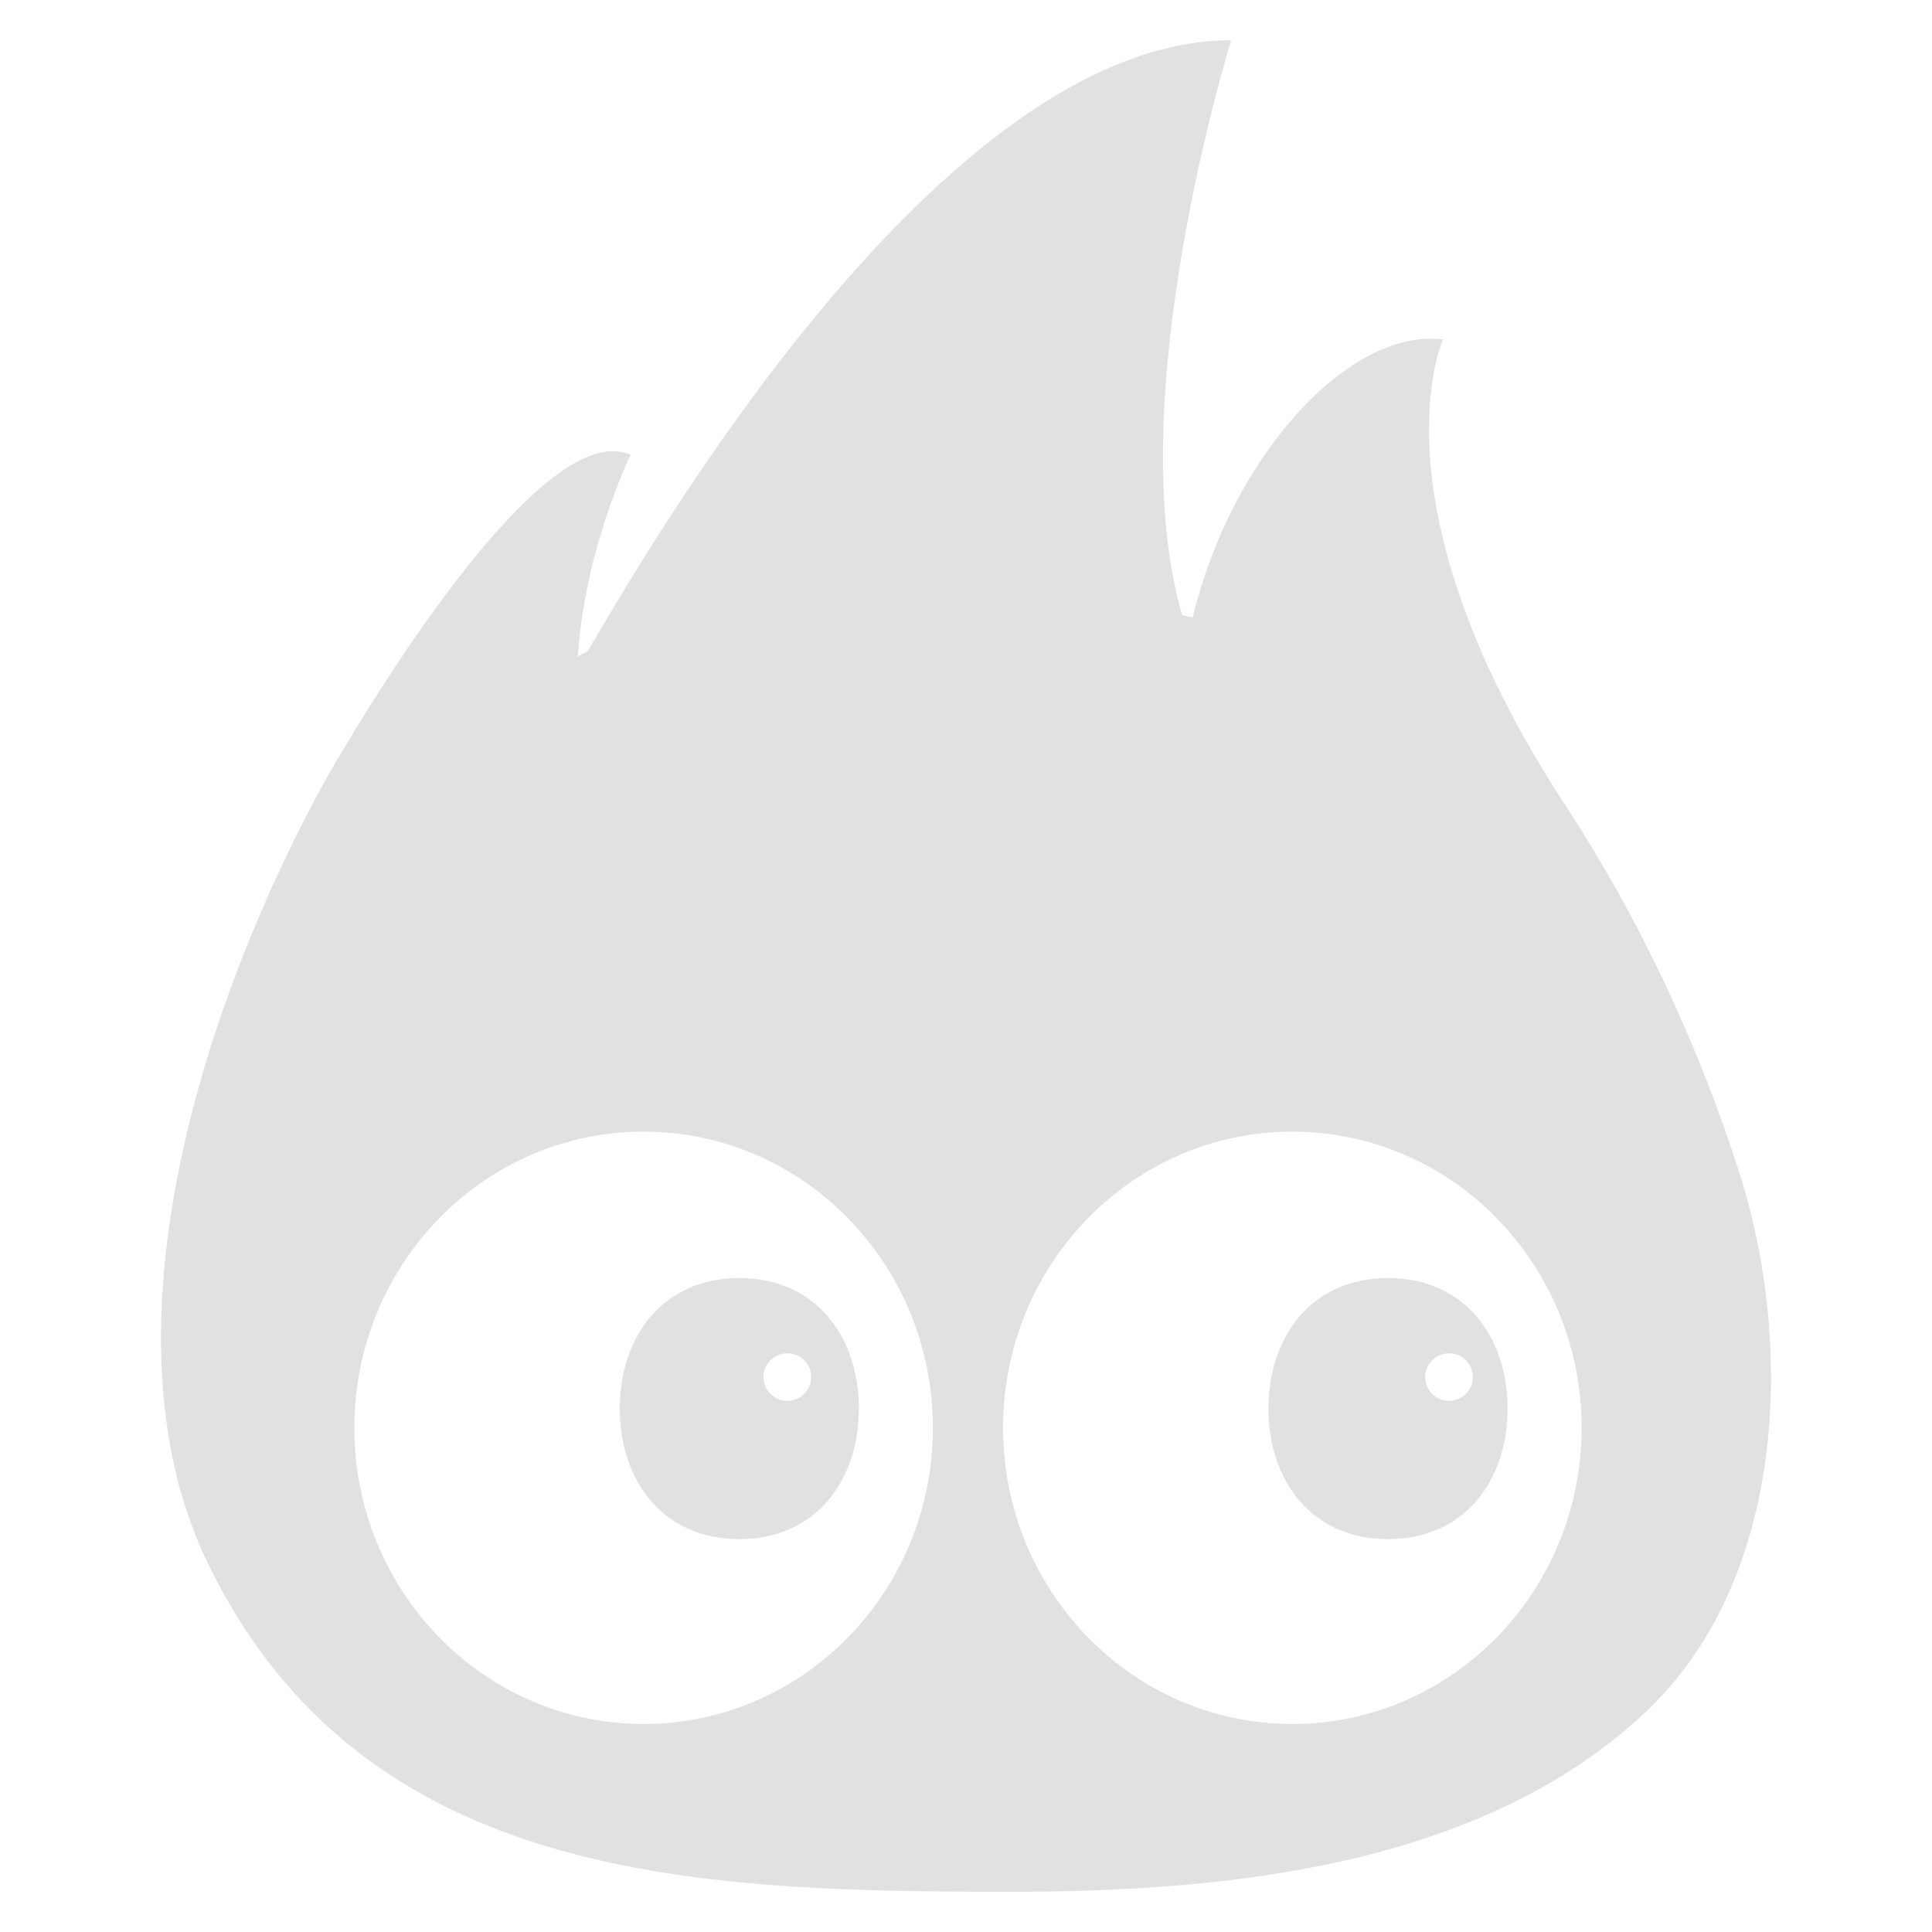
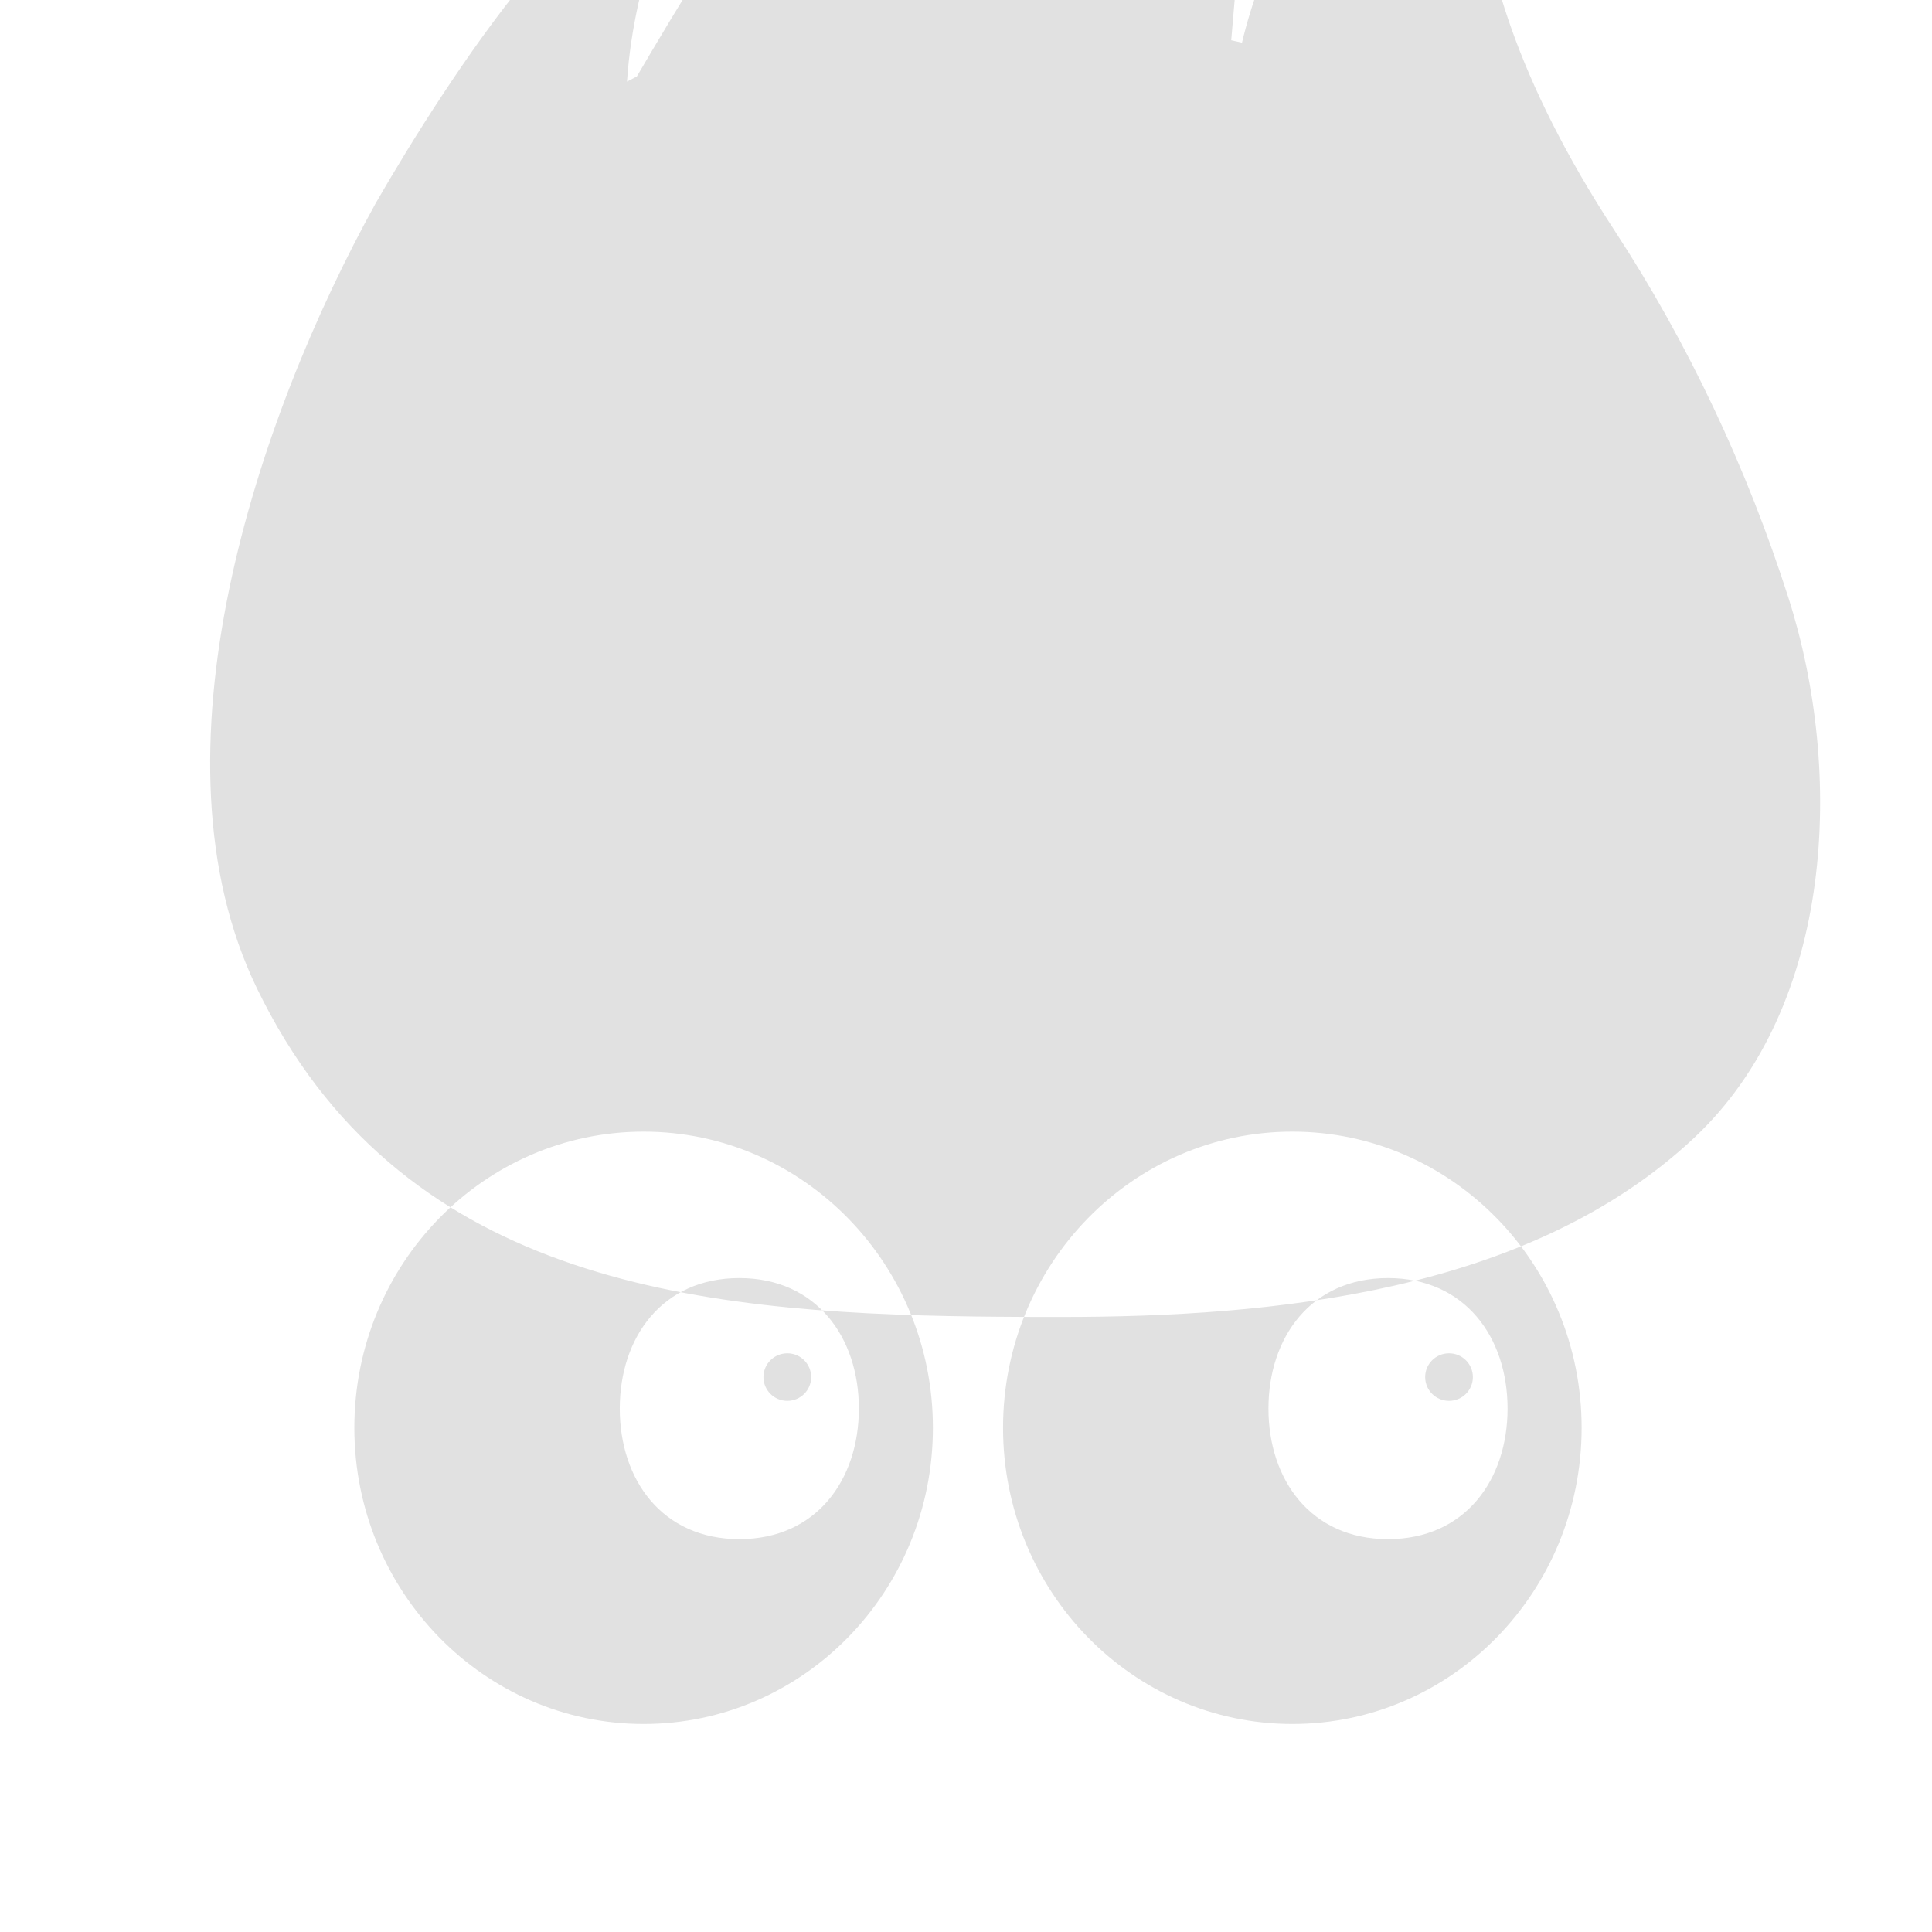
<svg xmlns="http://www.w3.org/2000/svg" width="100" height="100" viewBox="0 0 100 100">
-   <path d="M63.728 2.083s-5.79 18.491-2.544 29.751c.186.039.372.081.557.125 1.987-8.339 8.104-15.01 12.948-14.389 0 0-3.88 8.496 6.314 24.078 3.845 5.876 6.882 12.355 9.02 19.036 2.872 8.977 2.414 21.117-4.881 27.964-8.544 8.02-21.838 9.269-32.748 9.269h-.977l-.98-.003c-.49-.002-.98-.005-1.472-.01l-.982-.01c-14.905-.188-29.917-1.914-37.227-16.985-5.85-12.058-.04-29.46 6.15-40.647 3.684-6.395 11.6-18.573 15.738-16.721 0 0-2.369 4.801-2.734 10.434l.511-.27c3.216-5.462 18.301-31.622 33.307-31.622zm3.163 56.49c-8.27 0-14.973 6.864-14.973 15.33 0 8.466 6.704 15.33 14.973 15.33 8.269 0 14.973-6.864 14.973-15.33 0-8.466-6.704-15.33-14.973-15.33zm-33.578 0c-8.268 0-14.972 6.864-14.972 15.33 0 8.466 6.704 15.33 14.972 15.33 8.27 0 14.974-6.864 14.974-15.33 0-8.466-6.704-15.33-14.974-15.33zm38.53 7.58c3.99 0 6.188 3.07 6.188 6.755 0 3.687-2.198 6.757-6.188 6.757-3.99 0-6.188-3.07-6.188-6.757 0-3.685 2.198-6.755 6.188-6.755zm-33.576 0c3.99 0 6.188 3.07 6.188 6.755 0 3.687-2.198 6.757-6.188 6.757-3.99 0-6.188-3.07-6.188-6.757 0-3.685 2.198-6.755 6.188-6.755zm36.734 3.894c-.682 0-1.235.55-1.235 1.23 0 .68.553 1.231 1.235 1.231s1.235-.55 1.235-1.23c0-.68-.553-1.231-1.235-1.231zm-34.25 0c-.682 0-1.235.55-1.235 1.23 0 .68.553 1.231 1.236 1.231.681 0 1.234-.55 1.234-1.23 0-.68-.553-1.231-1.234-1.231z" fill="#E1E1E1" fill-rule="evenodd" />
+   <path d="M63.728 2.083c.186.039.372.081.557.125 1.987-8.339 8.104-15.01 12.948-14.389 0 0-3.88 8.496 6.314 24.078 3.845 5.876 6.882 12.355 9.02 19.036 2.872 8.977 2.414 21.117-4.881 27.964-8.544 8.02-21.838 9.269-32.748 9.269h-.977l-.98-.003c-.49-.002-.98-.005-1.472-.01l-.982-.01c-14.905-.188-29.917-1.914-37.227-16.985-5.85-12.058-.04-29.46 6.15-40.647 3.684-6.395 11.6-18.573 15.738-16.721 0 0-2.369 4.801-2.734 10.434l.511-.27c3.216-5.462 18.301-31.622 33.307-31.622zm3.163 56.49c-8.27 0-14.973 6.864-14.973 15.33 0 8.466 6.704 15.33 14.973 15.33 8.269 0 14.973-6.864 14.973-15.33 0-8.466-6.704-15.33-14.973-15.33zm-33.578 0c-8.268 0-14.972 6.864-14.972 15.33 0 8.466 6.704 15.33 14.972 15.33 8.27 0 14.974-6.864 14.974-15.33 0-8.466-6.704-15.33-14.974-15.33zm38.53 7.58c3.99 0 6.188 3.07 6.188 6.755 0 3.687-2.198 6.757-6.188 6.757-3.99 0-6.188-3.07-6.188-6.757 0-3.685 2.198-6.755 6.188-6.755zm-33.576 0c3.99 0 6.188 3.07 6.188 6.755 0 3.687-2.198 6.757-6.188 6.757-3.99 0-6.188-3.07-6.188-6.757 0-3.685 2.198-6.755 6.188-6.755zm36.734 3.894c-.682 0-1.235.55-1.235 1.23 0 .68.553 1.231 1.235 1.231s1.235-.55 1.235-1.23c0-.68-.553-1.231-1.235-1.231zm-34.25 0c-.682 0-1.235.55-1.235 1.23 0 .68.553 1.231 1.236 1.231.681 0 1.234-.55 1.234-1.23 0-.68-.553-1.231-1.234-1.231z" fill="#E1E1E1" fill-rule="evenodd" />
</svg>